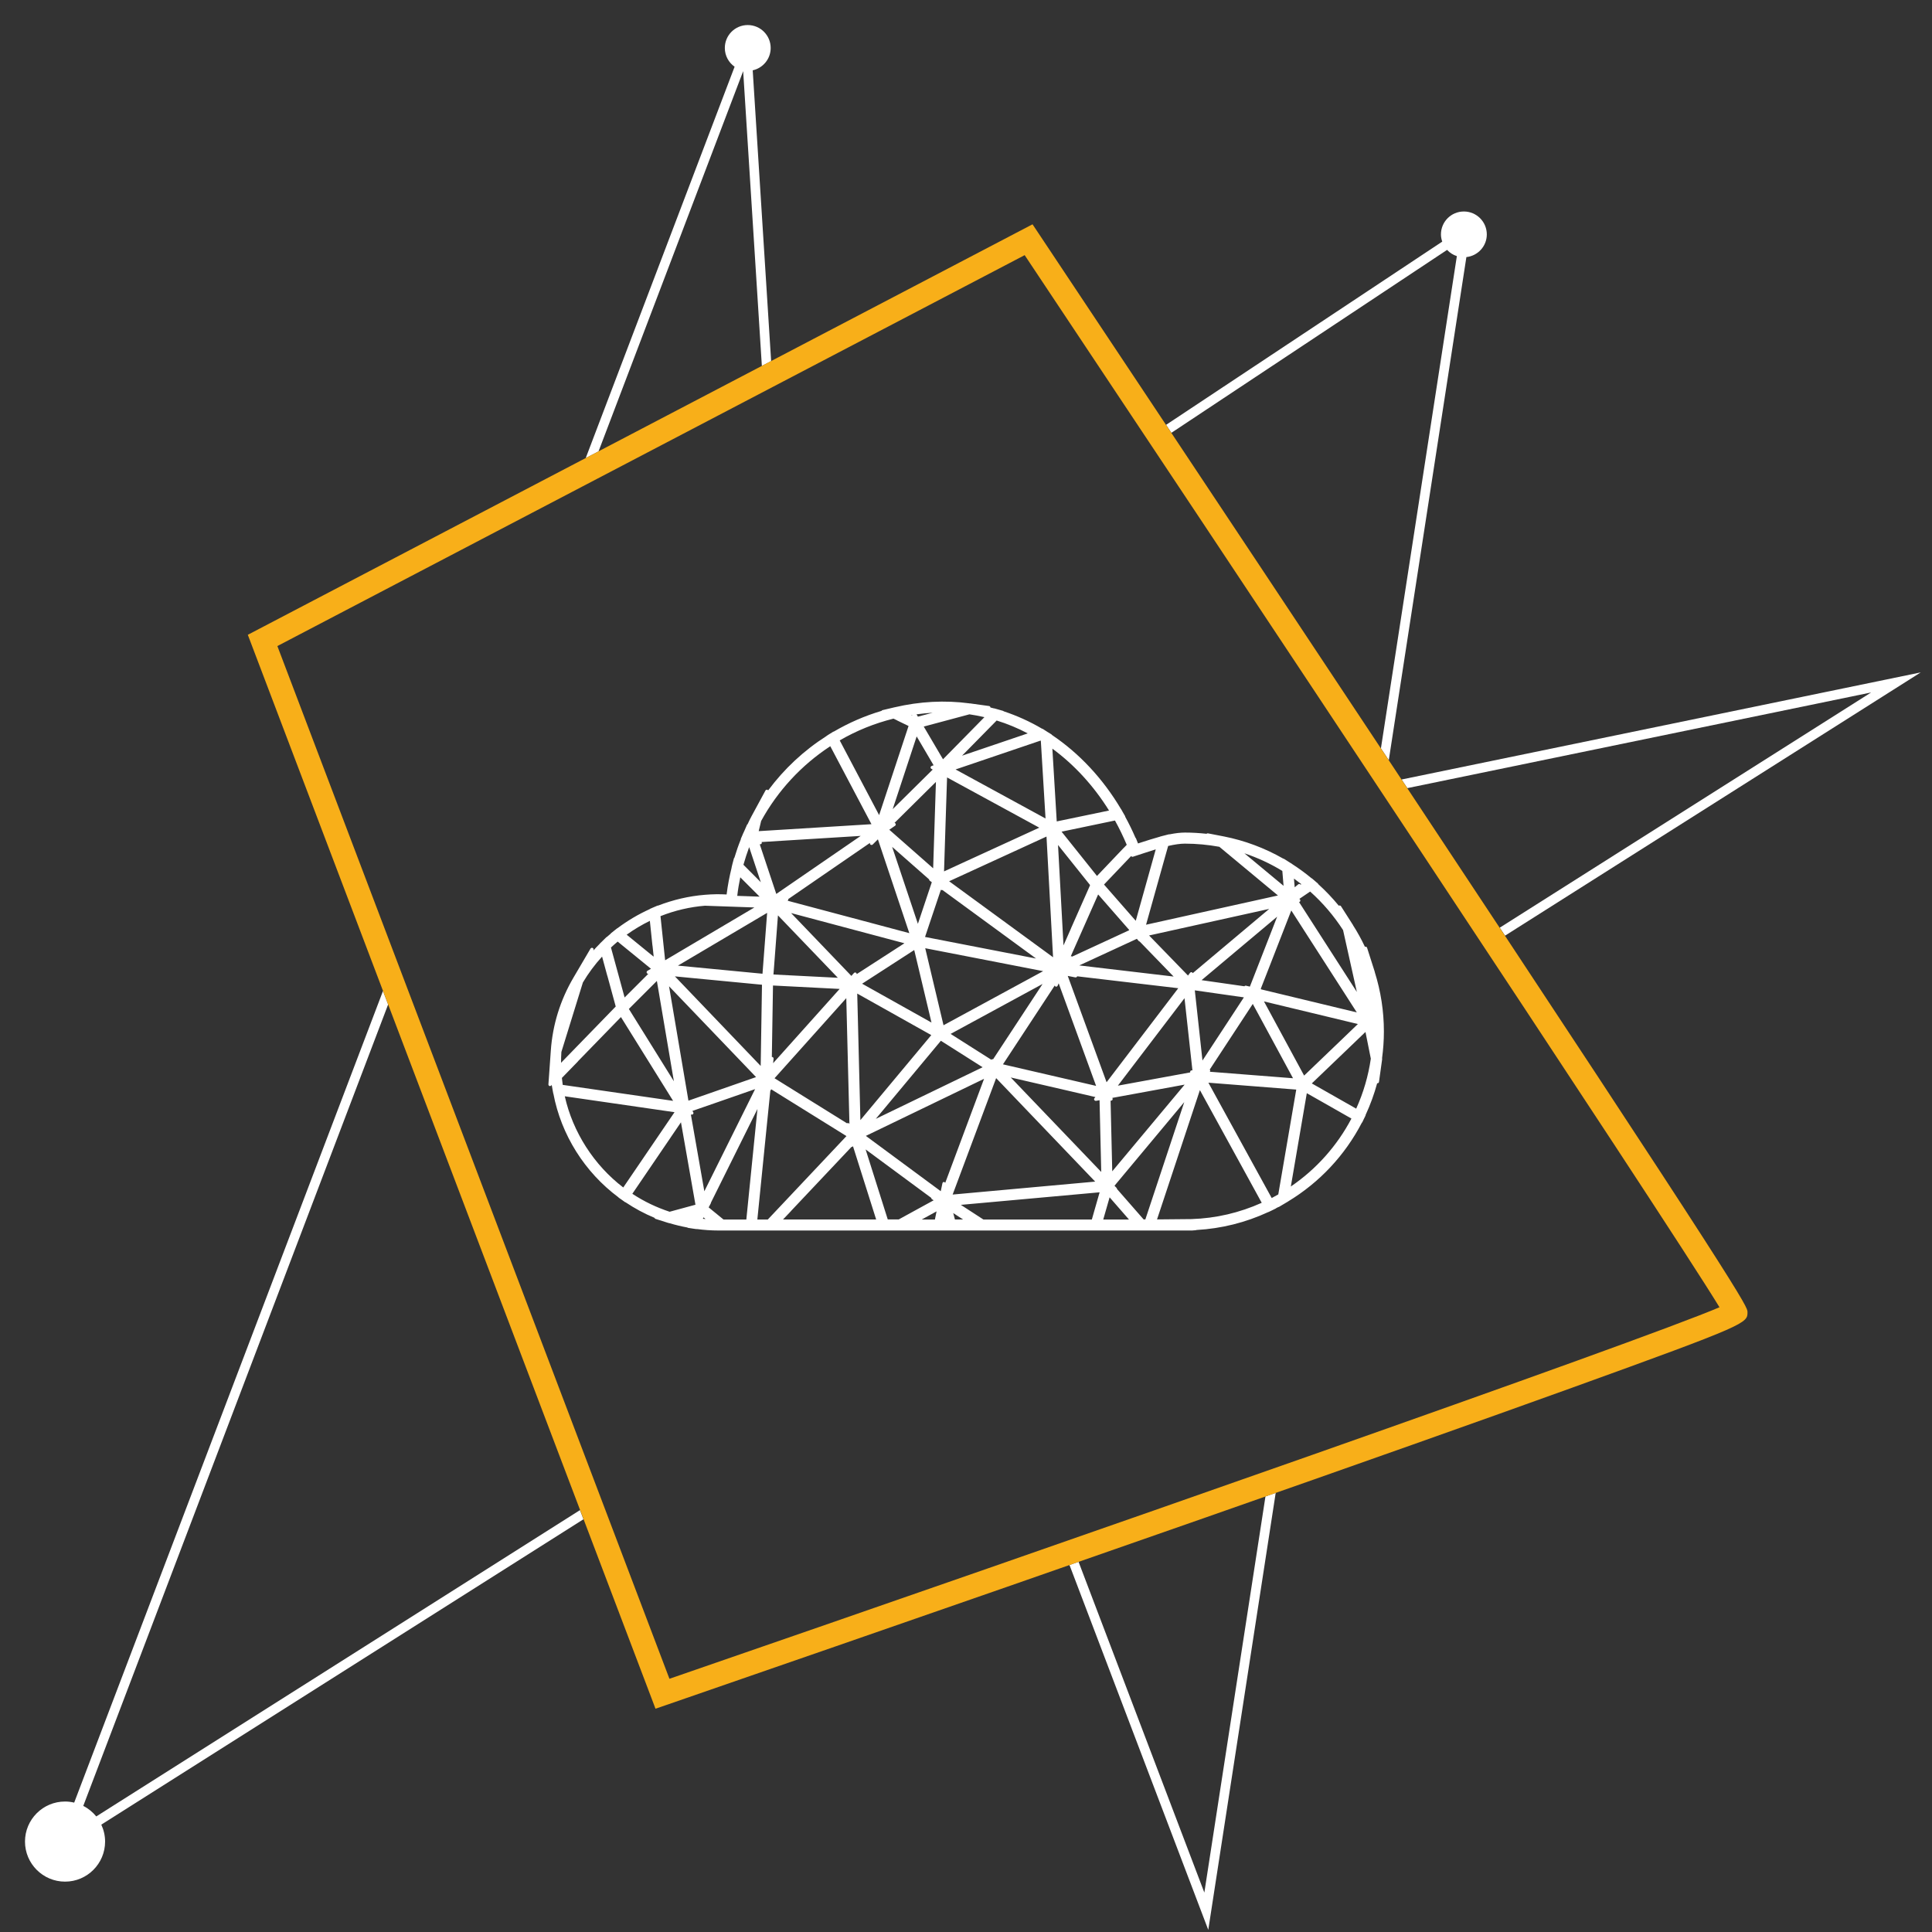
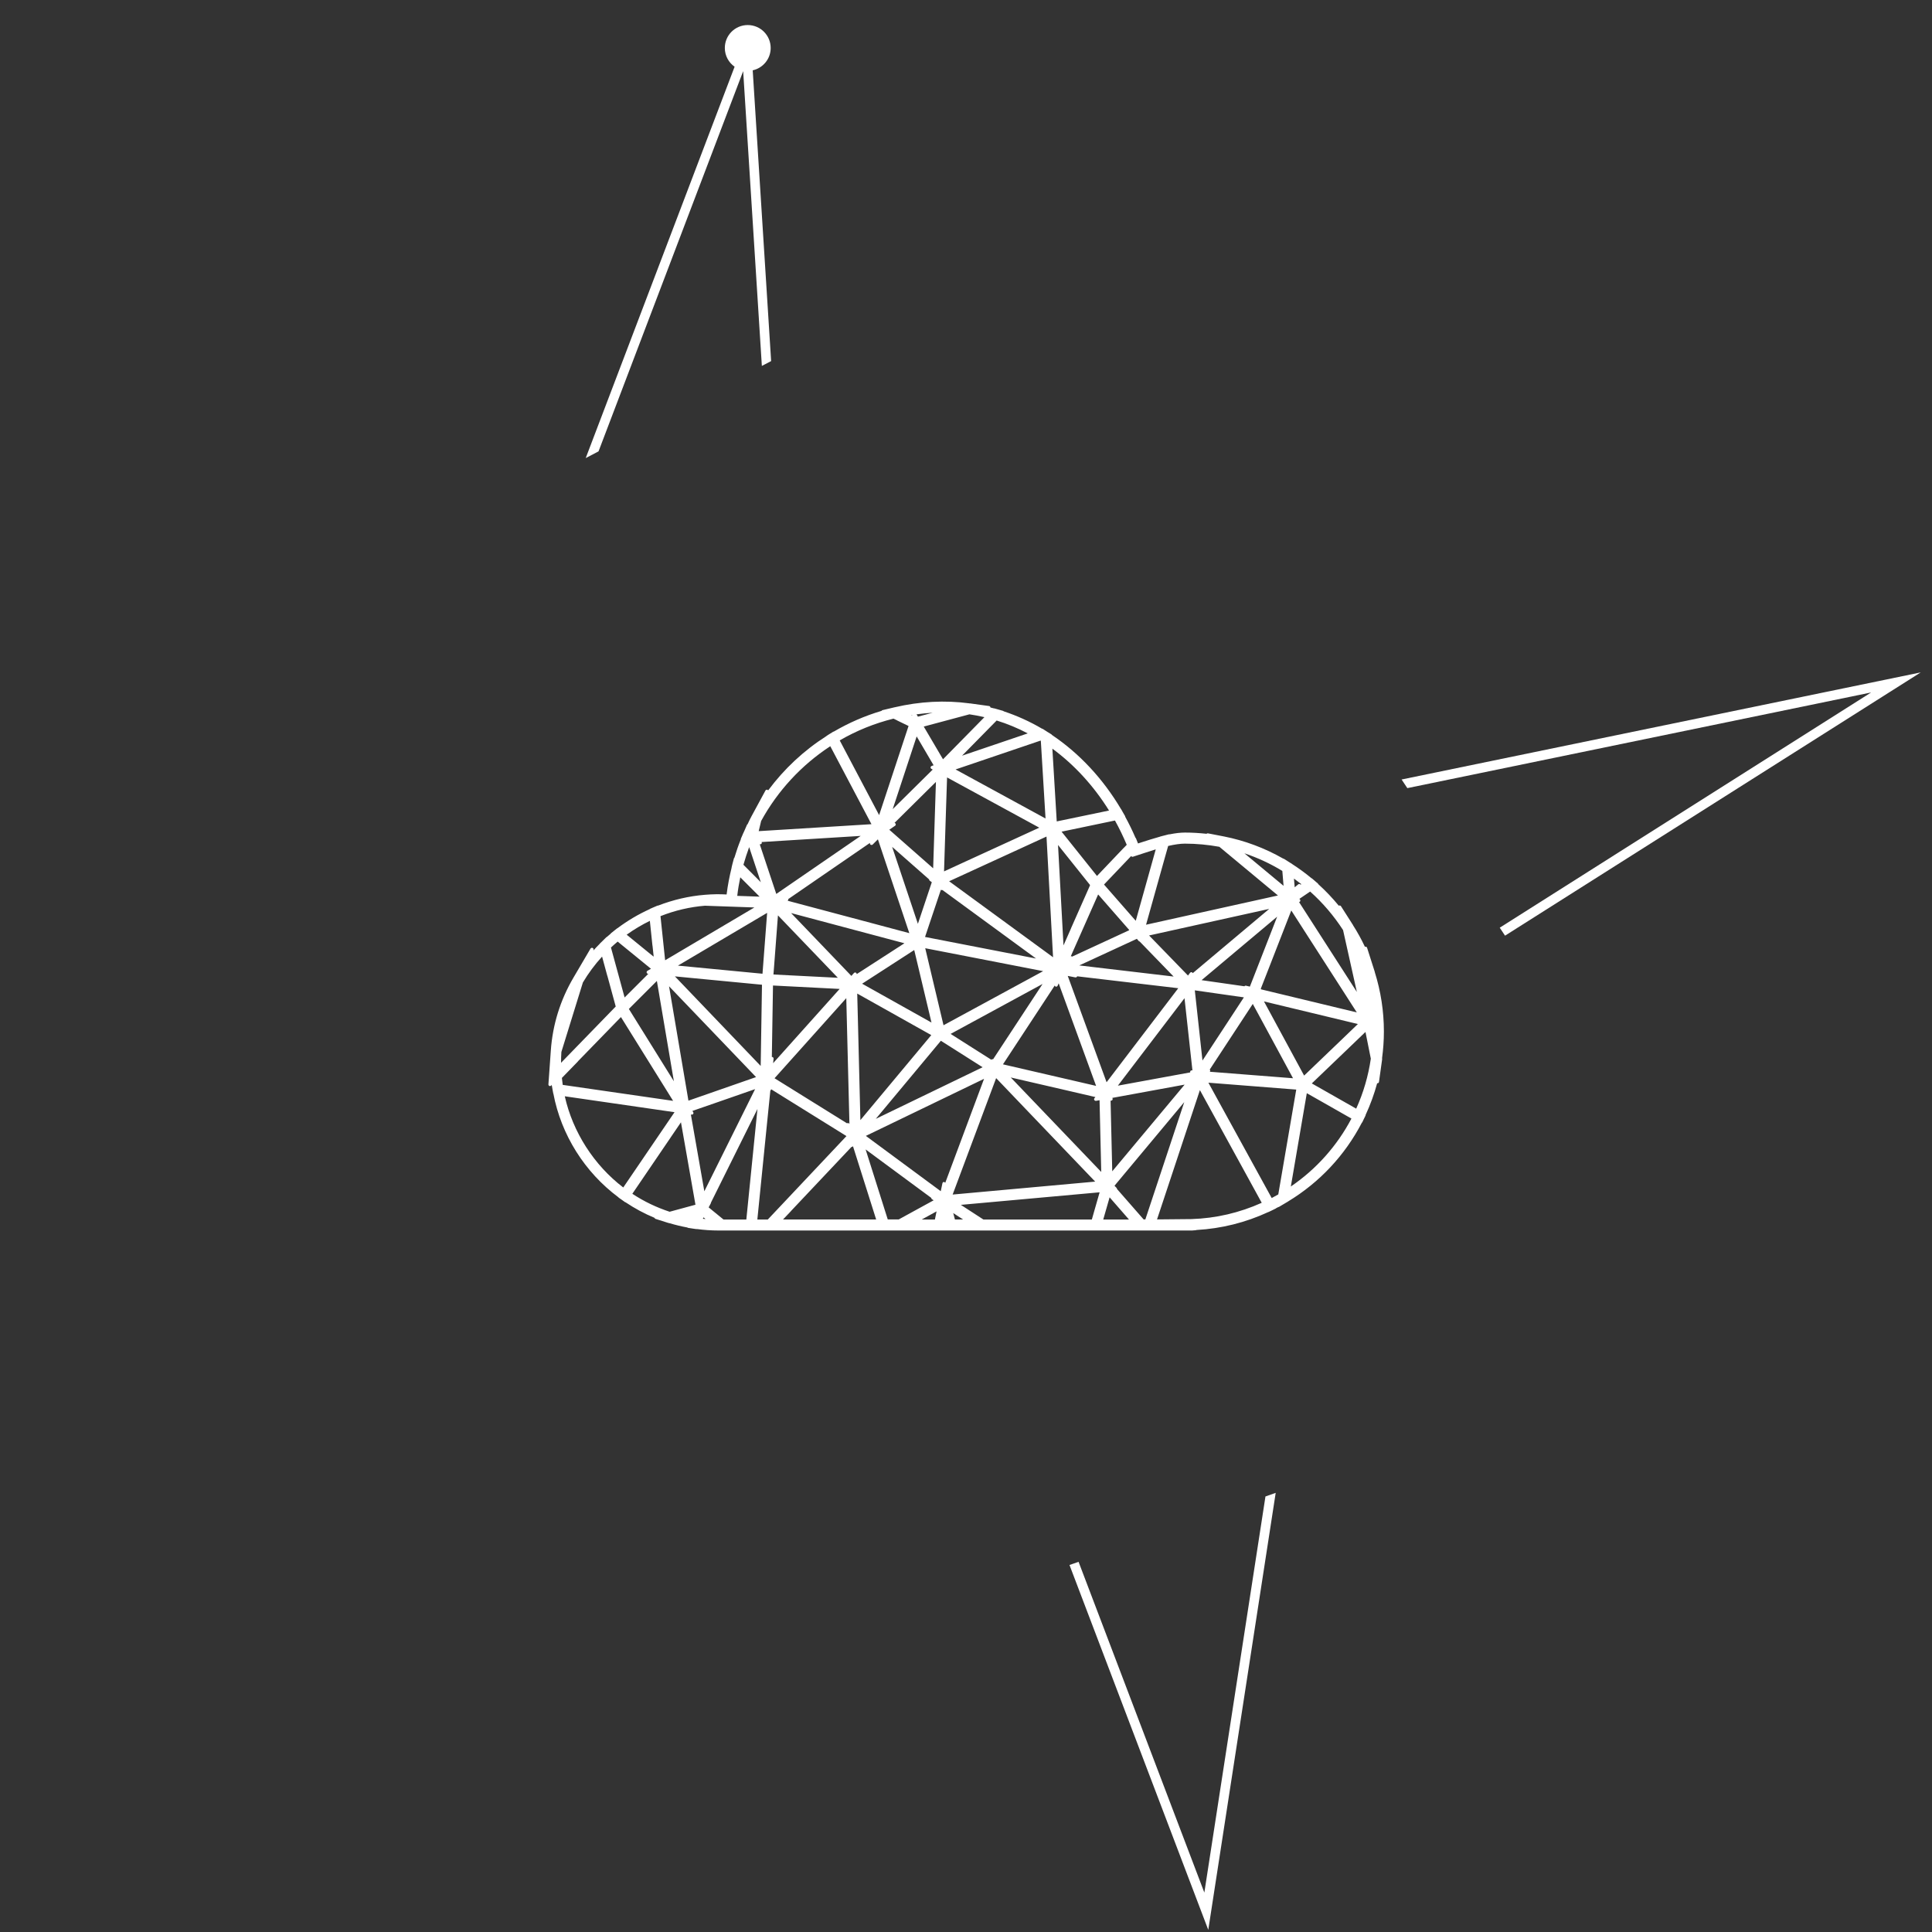
<svg xmlns="http://www.w3.org/2000/svg" id="icona-cornice" viewBox="0 0 300 300">
  <rect x="0" y="0" width="300" height="300" fill="#333333" stroke="none" />
  <defs>
    <style>
      .cls-1 {
        fill: none;
      }

      .cls-1, .cls-2, .cls-3 {
        stroke-width: 0px;
      }

      .cls-2 {
        fill: #f8af19;
      }

      .cls-3 {
        fill: #fff;
      }
    </style>
  </defs>
-   <path class="cls-3" d="M14.96,282.07c-.55-.68-1.24-1.25-2.03-1.65l47.34-124.45-.8-2.09-47.95,126.03c-.46-.11-.93-.17-1.42-.17-3.44,0-6.22,2.79-6.22,6.22s2.79,6.22,6.22,6.22,6.22-2.79,6.22-6.22c0-.94-.22-1.83-.59-2.63l74.87-47.42-.54-1.42-75.12,47.57Z" />
-   <path class="cls-3" d="M224.71,38.81c.41.44.92.77,1.51.96l-11.79,76.43c.41.61.81,1.23,1.22,1.84l12.05-78.12c1.78-.19,3.17-1.69,3.17-3.52,0-1.96-1.59-3.56-3.56-3.56s-3.56,1.59-3.56,3.56c0,.4.08.77.2,1.12l-42.88,28.45c.27.41.55.82.82,1.24l42.82-28.41Z" />
  <path class="cls-3" d="M187.01,293.88l-19.53-51.36c-.47.16-.94.33-1.41.49l21.55,56.66,10.47-67.86c-.53.19-1.06.37-1.59.56l-9.49,61.51Z" />
  <path class="cls-3" d="M115.4,11.07l2.9,45.75,1.44-.75-2.86-45.15c1.59-.35,2.79-1.77,2.79-3.47,0-1.96-1.59-3.56-3.56-3.56s-3.56,1.59-3.56,3.56c0,1.2.6,2.27,1.52,2.91l-23.12,60.77,1.99-1.04,22.45-59.02Z" />
  <path class="cls-3" d="M290.57,107.51l-57.69,36.54c.28.42.55.83.82,1.24l64.55-40.88-80.61,16.63c.29.44.59.9.89,1.34l72.04-14.86Z" />
  <path class="cls-3" d="M214.6,164.36c.19-1.39.29-2.79.29-4.18,0-3.15-.48-6.26-1.42-9.25,0-.01,0-.03,0-.04l-.03-.09-1.16-3.63c-.04-.12-.16-.19-.28-.17-.02,0-.03.02-.05.03-.55-1.17-1.17-2.3-1.87-3.39h0s0-.01,0-.02l-1.85-2.9c-.07-.1-.2-.15-.31-.1-.01,0-.02.02-.03.02-.98-1.19-2.04-2.31-3.19-3.35-.01-.02,0-.05-.03-.07l-.6-.52s0,0,0,0l-.35-.3s-.04-.01-.06-.02c-.95-.79-1.96-1.53-3-2.2,0,0,0-.02-.01-.02l-.26-.16s-.01,0-.02-.01l-1.01-.64s-.07-.03-.11-.03c-2.87-1.64-5.97-2.8-9.21-3.44,0,0,0,0-.01,0l-.15-.03-2.32-.45c-.09-.01-.16.02-.21.07-1.11-.12-2.23-.19-3.35-.19-.69,0-1.47.09-2.36.27-.04-.01-.09-.01-.13,0l-1.02.26-.34.09s-.02.01-.04.02c-.97.27-1.95.58-2.91.89l-.49.16-.32-.8s-.05-.08-.08-.1c-.48-1.11-1.01-2.2-1.59-3.25,0-.02,0-.05,0-.07l-.42-.72s0,0,0-.01l-.21-.37s-.02-.02-.03-.03c-2.78-4.69-6.47-8.65-10.72-11.5-.02-.04-.05-.08-.09-.1l-.62-.38-.71-.46s-.09-.04-.13-.04c-1.9-1.12-3.89-2.01-5.93-2.69-.03-.03-.07-.06-.11-.07l-.98-.28-.35-.1s-.04,0-.06,0c-.19-.05-.38-.09-.56-.14-.01-.12-.1-.21-.21-.23l-2.97-.41s-.01,0-.02,0h-.11s0-.01,0-.01c-3.76-.5-7.66-.3-11.59.62,0,0-.01,0-.02,0l-.2.05s0,0,0,0l-1.65.39c-.06.01-.11.06-.14.11-2.59.77-5.08,1.85-7.42,3.22-.02,0-.05,0-.07.01l-.55.34-.48.3s-.02.03-.03.04c-3.52,2.24-6.59,5.11-9.06,8.44-.03-.04-.06-.08-.11-.09-.12-.05-.25,0-.31.11l-2.19,4.04c-.21.38-.39.78-.58,1.18-.04.03-.08.06-.1.11l-.38.87s-.04.07-.05.11l-.02.05s0,0,0,0l-.06.13-.06.12s0,0,0,0l-.08.18s-.02.05-.03.08l-.27.62s0,.05,0,.08c-.38.94-.71,1.89-1,2.86-.04.03-.07.07-.08.12l-.27,1.02s0,.01,0,.02l-.08.32s0,.04,0,.06c-.34,1.37-.61,2.76-.78,4.17-1.12-.06-2.14-.05-3.36.05-2.51.2-4.95.78-7.29,1.68-.03,0-.05-.02-.08,0l-.75.32-.41.18s-.03.02-.04.04c-1.77.8-3.46,1.8-5.02,2.97-.02,0-.04,0-.05.02l-.38.3-.59.47s-.01.03-.02.05c-.21.17-.41.34-.61.52-.04.01-.07.03-.1.06l-.73.72s0,0,0,0l-.26.25s-.02.03-.03.05c-.33.34-.67.67-.98,1.03l.03-.11c.04-.12-.02-.25-.14-.3-.11-.05-.25,0-.32.1l-2.65,4.51c-2.05,3.49-3.24,7.32-3.52,11.36l-.37,5.22c0,.13.08.24.2.26.02,0,.03,0,.05,0,.11,0,.21-.07.24-.18v-.03s.01.04.01.04c0,.03.02.06.03.09l.14.8s0,0,0,0l.08.43s.01.02.02.03c1.21,6.39,4.86,12.2,10.11,16.1.01.01.01.03.02.04l.49.34.5.36s.06.02.09.03c1.42.95,2.92,1.76,4.49,2.41.03.07.07.13.15.16l1.95.62s0,0,.01,0l.17.05s.05.01.08.01c.9.27,1.81.49,2.74.66.03.03.07.05.12.06l.85.13.42.06s.02,0,.04,0c.01,0,.03,0,.04-.01,1.12.15,2.25.23,3.38.23h73.5s.01,0,.02,0l.61-.05s.06-.01.09-.03c3.89-.22,7.63-1.16,11.15-2.79.02,0,.05,0,.07-.02l.52-.25.57-.28s.01-.02.02-.03c.12-.06.24-.12.36-.19,0,0,0,0,0,0,.04,0,.09-.01.13-.04l1.13-.67.24-.14s0-.02.02-.02c4.89-2.96,8.83-7.17,11.46-12.23.01-.02.04-.02.05-.04l.28-.58.25-.51s0-.04,0-.07c.74-1.6,1.34-3.25,1.8-4.94.02,0,.03.02.04.02h0c.12,0,.22-.09.24-.22l.49-3.52s0-.01,0-.02v-.08s.01-.02.01-.02ZM209.85,173.69c-2.22,4.22-5.46,7.86-9.41,10.55l2.48-14.49,2.68,1.52,4.25,2.42ZM169.53,189.37h-16.82l-3.51-2.28,21.55-1.95-.74,2.58-.47,1.65ZM122.83,188.04l9.38-9.94s.01,0,.02,0c.07,0,.14-.03.19-.09l.03-.03,3.6,11.38h-14.46l1.25-1.32ZM115.89,189.37h-3.54l-1.8-1.47-.51-.42.33-.62s.03-.09.03-.13l7.22-14.53-.07.67-1.66,16.49ZM94.31,151.52l1.3,4.77s0,0,0,0l-8.49,8.74v-.07c0-.51.02-1.06.05-1.61l3.34-10.79c.85-1.43,1.85-2.78,2.98-4.02l.81,2.98ZM181.39,131.36c1.04-.24,1.89-.36,2.6-.36,1.79,0,3.59.17,5.35.49l9.1,7.56-8.85,1.96-11.63,2.58,2.75-9.82.68-2.41ZM189.19,170.95l-1.55-2.83,13.64,1.07-2.79,16.28c-.34.19-.68.38-1.02.56l-8.28-15.08ZM172.3,185.92l3.01,3.45h-4l.99-3.45ZM119.23,189.37h-1.63l1.29-12.82.73-7.22c.07-.04.12-.11.13-.19l.43.27,11.26,7-10.02,10.63-2.2,2.33ZM101.32,146.82l.18,1.68s-.02.02-.03.03l-2.81-2.29-1.35-1.1c1.14-.82,2.35-1.54,3.6-2.15l.4,3.83ZM109.46,140.64l7.68.27-13.86,8.2-.2-1.91-.52-4.94c2.24-.89,4.57-1.43,6.9-1.62ZM139.32,111.88l1.76.85-4.57,13.84-6.12-11.6c2.61-1.52,5.42-2.65,8.35-3.38l.58.28ZM150.53,110.92c.77.11,1.55.26,2.33.44l-2.86,2.91-3.57,3.63-2.99-5.08,7.02-1.88.07-.02ZM174.5,131.65l-4.16,4.37-4.02-5.03-1.48-1.85,8.29-1.73c.67,1.21,1.28,2.47,1.83,3.77l-.45.47ZM89.73,164.81l6.69-6.88,8.1,13.01-17.14-2.48c-.05-.35-.09-.71-.13-1.08l2.49-2.56ZM102,152.32l2.64,15.58-6.99-11.23,4.35-4.35ZM166.3,144.18l-1.16,2.62-.85-15.59,4.95,6.19s0,.05.02.07h0s-2.97,6.71-2.97,6.71ZM115.62,165.39l1.78,1.86-10.5,3.66-3.01-17.76,11.74,12.25ZM145.33,121.42l-.21,6.51-.22,6.9-6.81-5.99.9-.62c.09-.06.13-.18.09-.29-.03-.08-.09-.13-.18-.15l5.11-5.06,1.32-1.3ZM170.22,168.62l-14.48-3.35,8.04-12.24c.03.09.09.16.18.18.01,0,.03,0,.04,0,.1,0,.19-.06.23-.15l.16-.37,1.87,5.12,3.94,10.8ZM133.6,173.93l-.38-15.35-.11-4.3,11.5,6.45-3.02,3.62-7.99,9.58ZM144.36,136.75l.33.24-2.16,6.46-4-11.95,5.74,5.05c0,.08.03.16.1.2ZM144.64,158.78l-10.77-6.03,8.09-5.23.52,2.18,2.16,9.08ZM161.98,150.8l-15.47,8.4-2.84-11.96,7.93,1.54,10.38,2.02ZM143.64,145.49l.7-2.09,1.76-5.24s.1.06.16.06c.03,0,.06,0,.08-.02l14.54,10.64-17.24-3.35ZM133.03,151.25h0c0-.1-.07-.19-.16-.23-.09-.04-.2,0-.27.07l-.4.45-9.36-9.76,17.6,4.69-7.4,4.78ZM147.62,160.54l14.27-7.75-7.68,11.69s-.09-.02-.14-.01c-.05.01-.1.04-.13.09l-2.29-1.45-4.03-2.56ZM166.98,151.77s.03,0,.05,0c.1,0,.19-.06.23-.15,0,0,0-.02,0-.02l15.7,1.85-11.13,14.6-6.03-16.51,1.18.23ZM120.05,165.09l.07-.69c.01-.12-.06-.23-.18-.27-.03,0-.06,0-.09,0l.18-11.1,10.35.53-10.33,11.53ZM163.53,148.65l-7.07-5.17-9.08-6.64,15.12-6.94,1.02,18.76ZM193.15,154.87l-6.43,9.81-1.19-10.9,7.62,1.09ZM135.09,130.9c-.03.1.01.22.11.27.04.02.09.04.13.04.06,0,.13-.02.18-.07l.81-.81,4.02,12,.86,2.57-5.06-1.35-13.86-3.69h.02c.09-.07.12-.16.11-.26l4.87-3.35,7.8-5.36ZM135.99,173.74l10.11-12.13,6.48,4.11-4.45,2.15-12.15,5.87ZM131.41,154.98l.37,14.78.12,4.74-.09-.07c-.08-.06-.2-.06-.28,0l-11.26-7,11.15-12.45ZM198.32,142.33l-2.94,7.54-1.3,3.33-.6-.14c-.09-.02-.19.01-.25.09l-4.19-.6-2.46-.35,5.15-4.33,6.6-5.54ZM182.26,151.64l-14.67-1.73,8.94-4.13.31.36s.09.05.14.07l4.32,4.46.95.98ZM175.33,144.45l-7.31,3.38-1.54.71c-.06-.05-.13-.07-.21-.05l4.25-9.6,4.81,5.5s0,.04,0,.05ZM120.8,142.14l9.3,9.69-10-.51.09-1.14.61-8.04ZM164.62,169.08l5.47,1.27-.15.19c-.06.08-.07.19-.01.28.05.08.13.12.21.12.01,0,.03,0,.04,0l.56-.1.03,1.39.23,9.75-14.05-14.67,7.66,1.77ZM144.67,118.94c-.09.03-.16.12-.17.21s.04.19.13.24l.2.11-6.21,6.14,3.72-11.29,2.63,4.48-.31.11ZM118.32,152.91l-.2,12.61-2.74-2.86-10.58-11.05,1.64.16,11.89,1.14ZM173.59,168.57l10.34-13.57,1.23,11.21h-.09c-.09-.02-.18.03-.23.11-.04.06-.04.13-.02.2l-1.69.31-9.54,1.75ZM187.88,166.12s-.03-.02-.04-.03l6.69-10.2,1.06,1.95,5.19,9.59-12.93-1.01h.01c.07-.09.08-.21.02-.3ZM149.61,133.92l-3.02,1.39.24-7.57.23-7.02,14.32,7.8-11.77,5.4ZM118.01,131.1s.03,0,.04,0c.08,0,.16-.04.21-.11.05-.07.04-.16,0-.24l15.39-.95-13.11,9.01-2.57-7.72h.02ZM172.45,170.9h.01s.04.01.06.01c.07,0,.14-.03.19-.08.06-.07.08-.17.05-.25l-.04-.1,3.93-.72,7.3-1.34-11.24,13.46-.26-10.97ZM210.69,157.21l-14.85-3.58s-.04-.06-.07-.09l1.31-3.35,3.43-8.81,6.61,10.28,3.56,5.54ZM119.12,141.74l-.72,9.46-10.73-1.03-2.4-.23,3.82-2.26,10.03-5.93ZM107.27,173.06l.12.02s.02,0,.04,0c.08,0,.16-.04.21-.11.05-.08.05-.19,0-.27l-.12-.2,3.58-1.24,6.15-2.14-7.88,15.86-1.71-9.75-.38-2.16ZM152.8,167.53l-5.56,14.9-.46,1.23c-.05-.06-.12-.11-.2-.13-.12,0-.22.09-.24.2l-.26,1.24-11.63-8.59,18.35-8.86ZM202.5,167.01l-6.23-11.51,3.24.78,11.34,2.73-2.33,2.24-6.01,5.76ZM197.11,141.11l-11.9,10c-.03-.07-.08-.12-.15-.14-.1-.03-.2,0-.27.09l-.32.42-.03-.03-6.01-6.19,11.07-2.45,7.6-1.68ZM147.93,185.48l6.75-18.07,5.25,5.49,10.13,10.58-16.2,1.47-5.94.54ZM162.34,127.09l-13.96-7.61,13.2-4.48.04.03.06.99.67,11.07ZM201.95,137.38s-.02-.05-.05-.07c-.09-.07-.22-.06-.31.01l-.55.46-.11-1.27v-.08c.38.28.77.57,1.14.86l-.13.09ZM199.31,137.55l-6.08-5.05c2.05.69,4.03,1.6,5.89,2.74l.19,2.31ZM118.14,136.99l-2.7-2.71c.26-.92.56-1.83.89-2.74l1.81,5.45ZM101.08,150.43l-.55.32c-.09.05-.14.16-.12.27s.11.18.22.19h.04s-3.68,3.68-3.68,3.68l-2.12-7.76c.34-.32.69-.62,1.04-.92l5.16,4.21ZM104.14,176.62l1.6-2.35.91,5.17,1.34,7.63-4.01,1.09c-2.04-.67-3.99-1.6-5.79-2.79l5.96-8.76ZM173.4,184.48l-.34-.36,10.83-12.98-6.04,18.21h-.27l-4.13-4.72c0-.06-.02-.11-.06-.16ZM203.7,168.23l5.33-5.11,3-2.88.83,4.15c-.39,2.68-1.15,5.29-2.27,7.76l-6.9-3.92ZM210.69,154.03l-8.97-13.95h0c.09-.02.17-.09.19-.19s0-.19-.08-.25l-.07-.06,1.68-1.14c1.97,1.76,3.68,3.77,5.11,5.98l2.14,9.6ZM179.46,131.9l-3.1,11.08-1.08-1.23-3.85-4.4,4.21-4.42c.06.09.18.14.29.1l1.84-.6c.56-.18,1.12-.36,1.69-.54ZM164.09,127.55l-.68-11.3c3.41,2.5,6.44,5.81,8.8,9.61l-8.12,1.69ZM149.39,117.34l5.37-5.46c1.65.51,3.27,1.18,4.83,2l-10.2,3.46ZM142.54,111.29l-.22-.37c.84-.11,1.68-.2,2.51-.25l-2.29.61ZM141.62,111.09l-.12-.06s.09-.01.14-.02l-.02.08ZM128.93,115.88l6.39,12.1-17.51,1.08.38-1.58c2.56-4.68,6.27-8.69,10.74-11.61ZM117.95,139.23l-3.47-.12c.11-.96.27-1.92.47-2.88l3,3ZM104.74,172.7l-7.96,11.69c-4.55-3.47-7.84-8.61-9.08-14.16l17.04,2.47ZM109.25,189.04l.3.25c-.14-.01-.27-.02-.41-.04l.1-.21ZM134.41,178.48l10.2,7.53c0,.08.03.16.1.2l.27.17-5.42,2.97h-1.71l-3.44-10.88ZM145.43,188.1l-.26,1.27h-2.05l2.31-1.27ZM148.03,188.37l.56.37.96.62h-1.27l-.26-.99ZM179.66,189.36l2.06-6.21,4.6-13.88,6.69,12.19,2.91,5.31c-3.45,1.55-7.12,2.41-10.92,2.53l-5.34.05Z" />
-   <path class="cls-2" d="M101.78,265.32l-.63-1.67L38.48,98.57l121.85-63.74.92,1.38c.27.41,27.76,41.66,54.9,82.6,55.2,83.28,55.2,84.05,55.2,84.94,0,1.72,0,1.9-27.25,11.74-13.83,4.99-33.11,11.82-57.3,20.29-41.19,14.43-82.92,28.82-83.33,28.97l-1.69.58ZM43.07,100.32l60.88,160.36c61.14-21.1,150.43-52.29,163.05-57.69-8.47-13.91-78.92-119.9-107.89-163.37l-116.04,60.7Z" />
-   <rect class="cls-1" width="300" height="300" />
</svg>